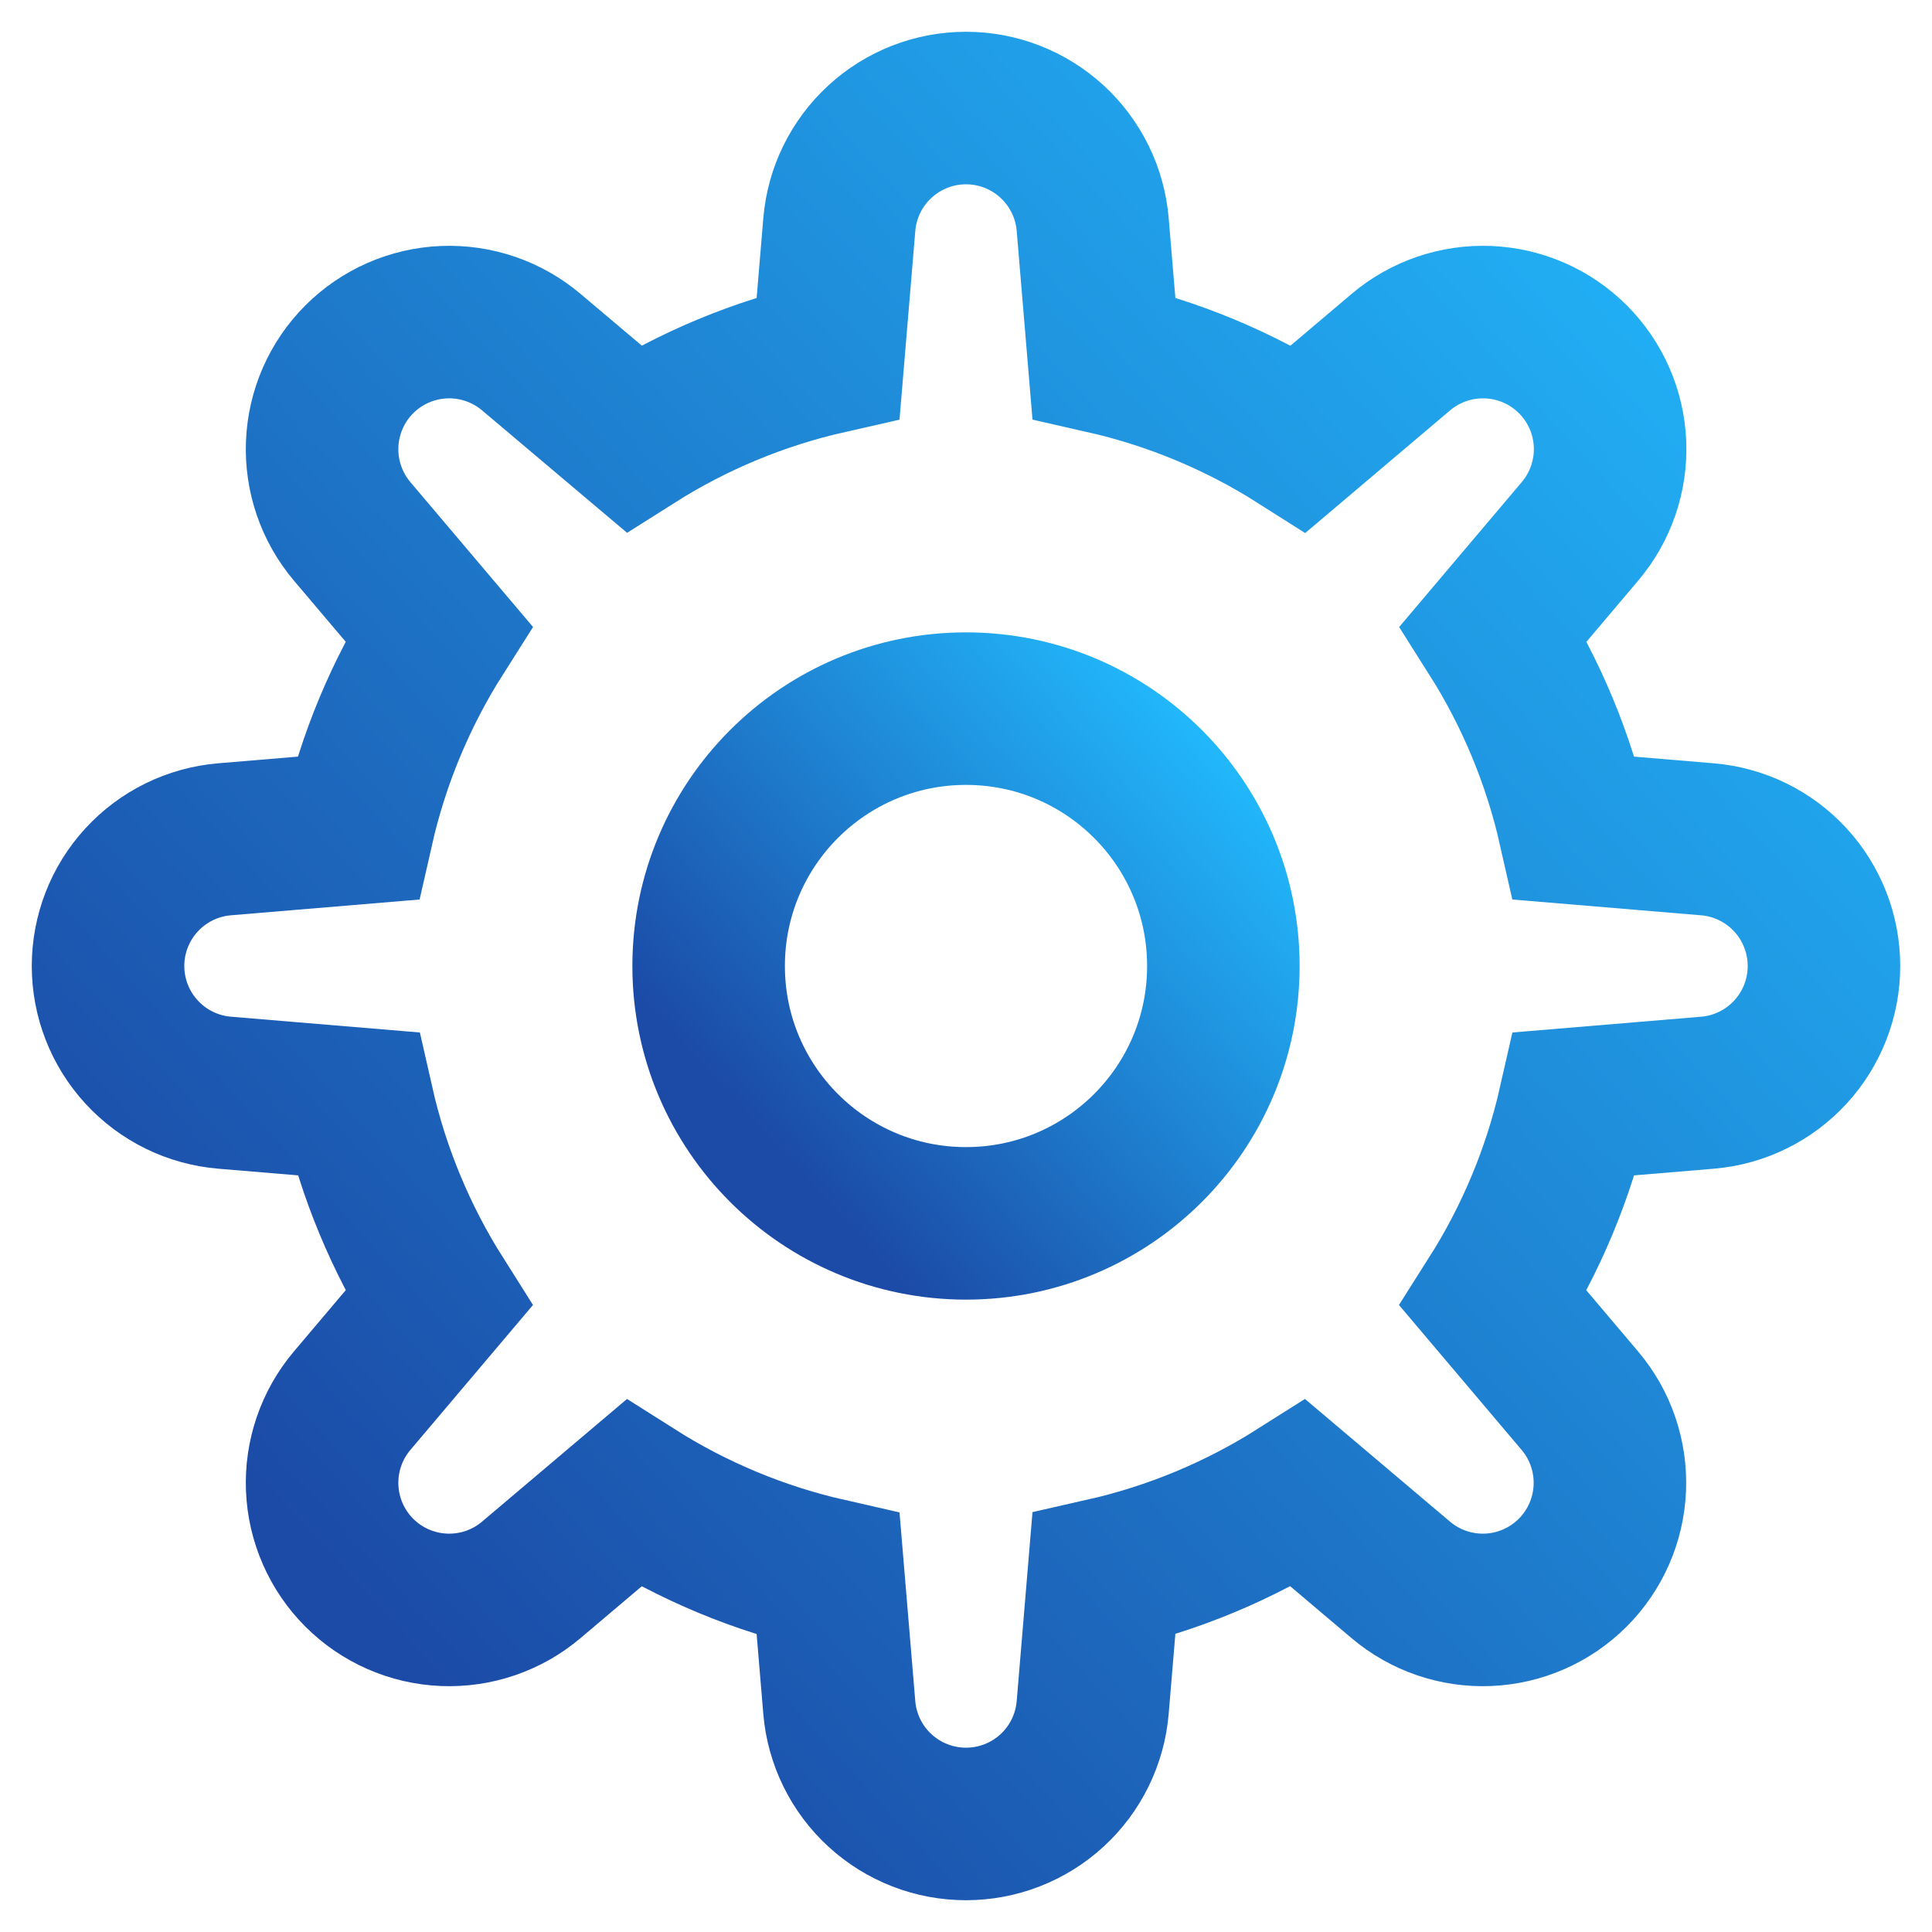
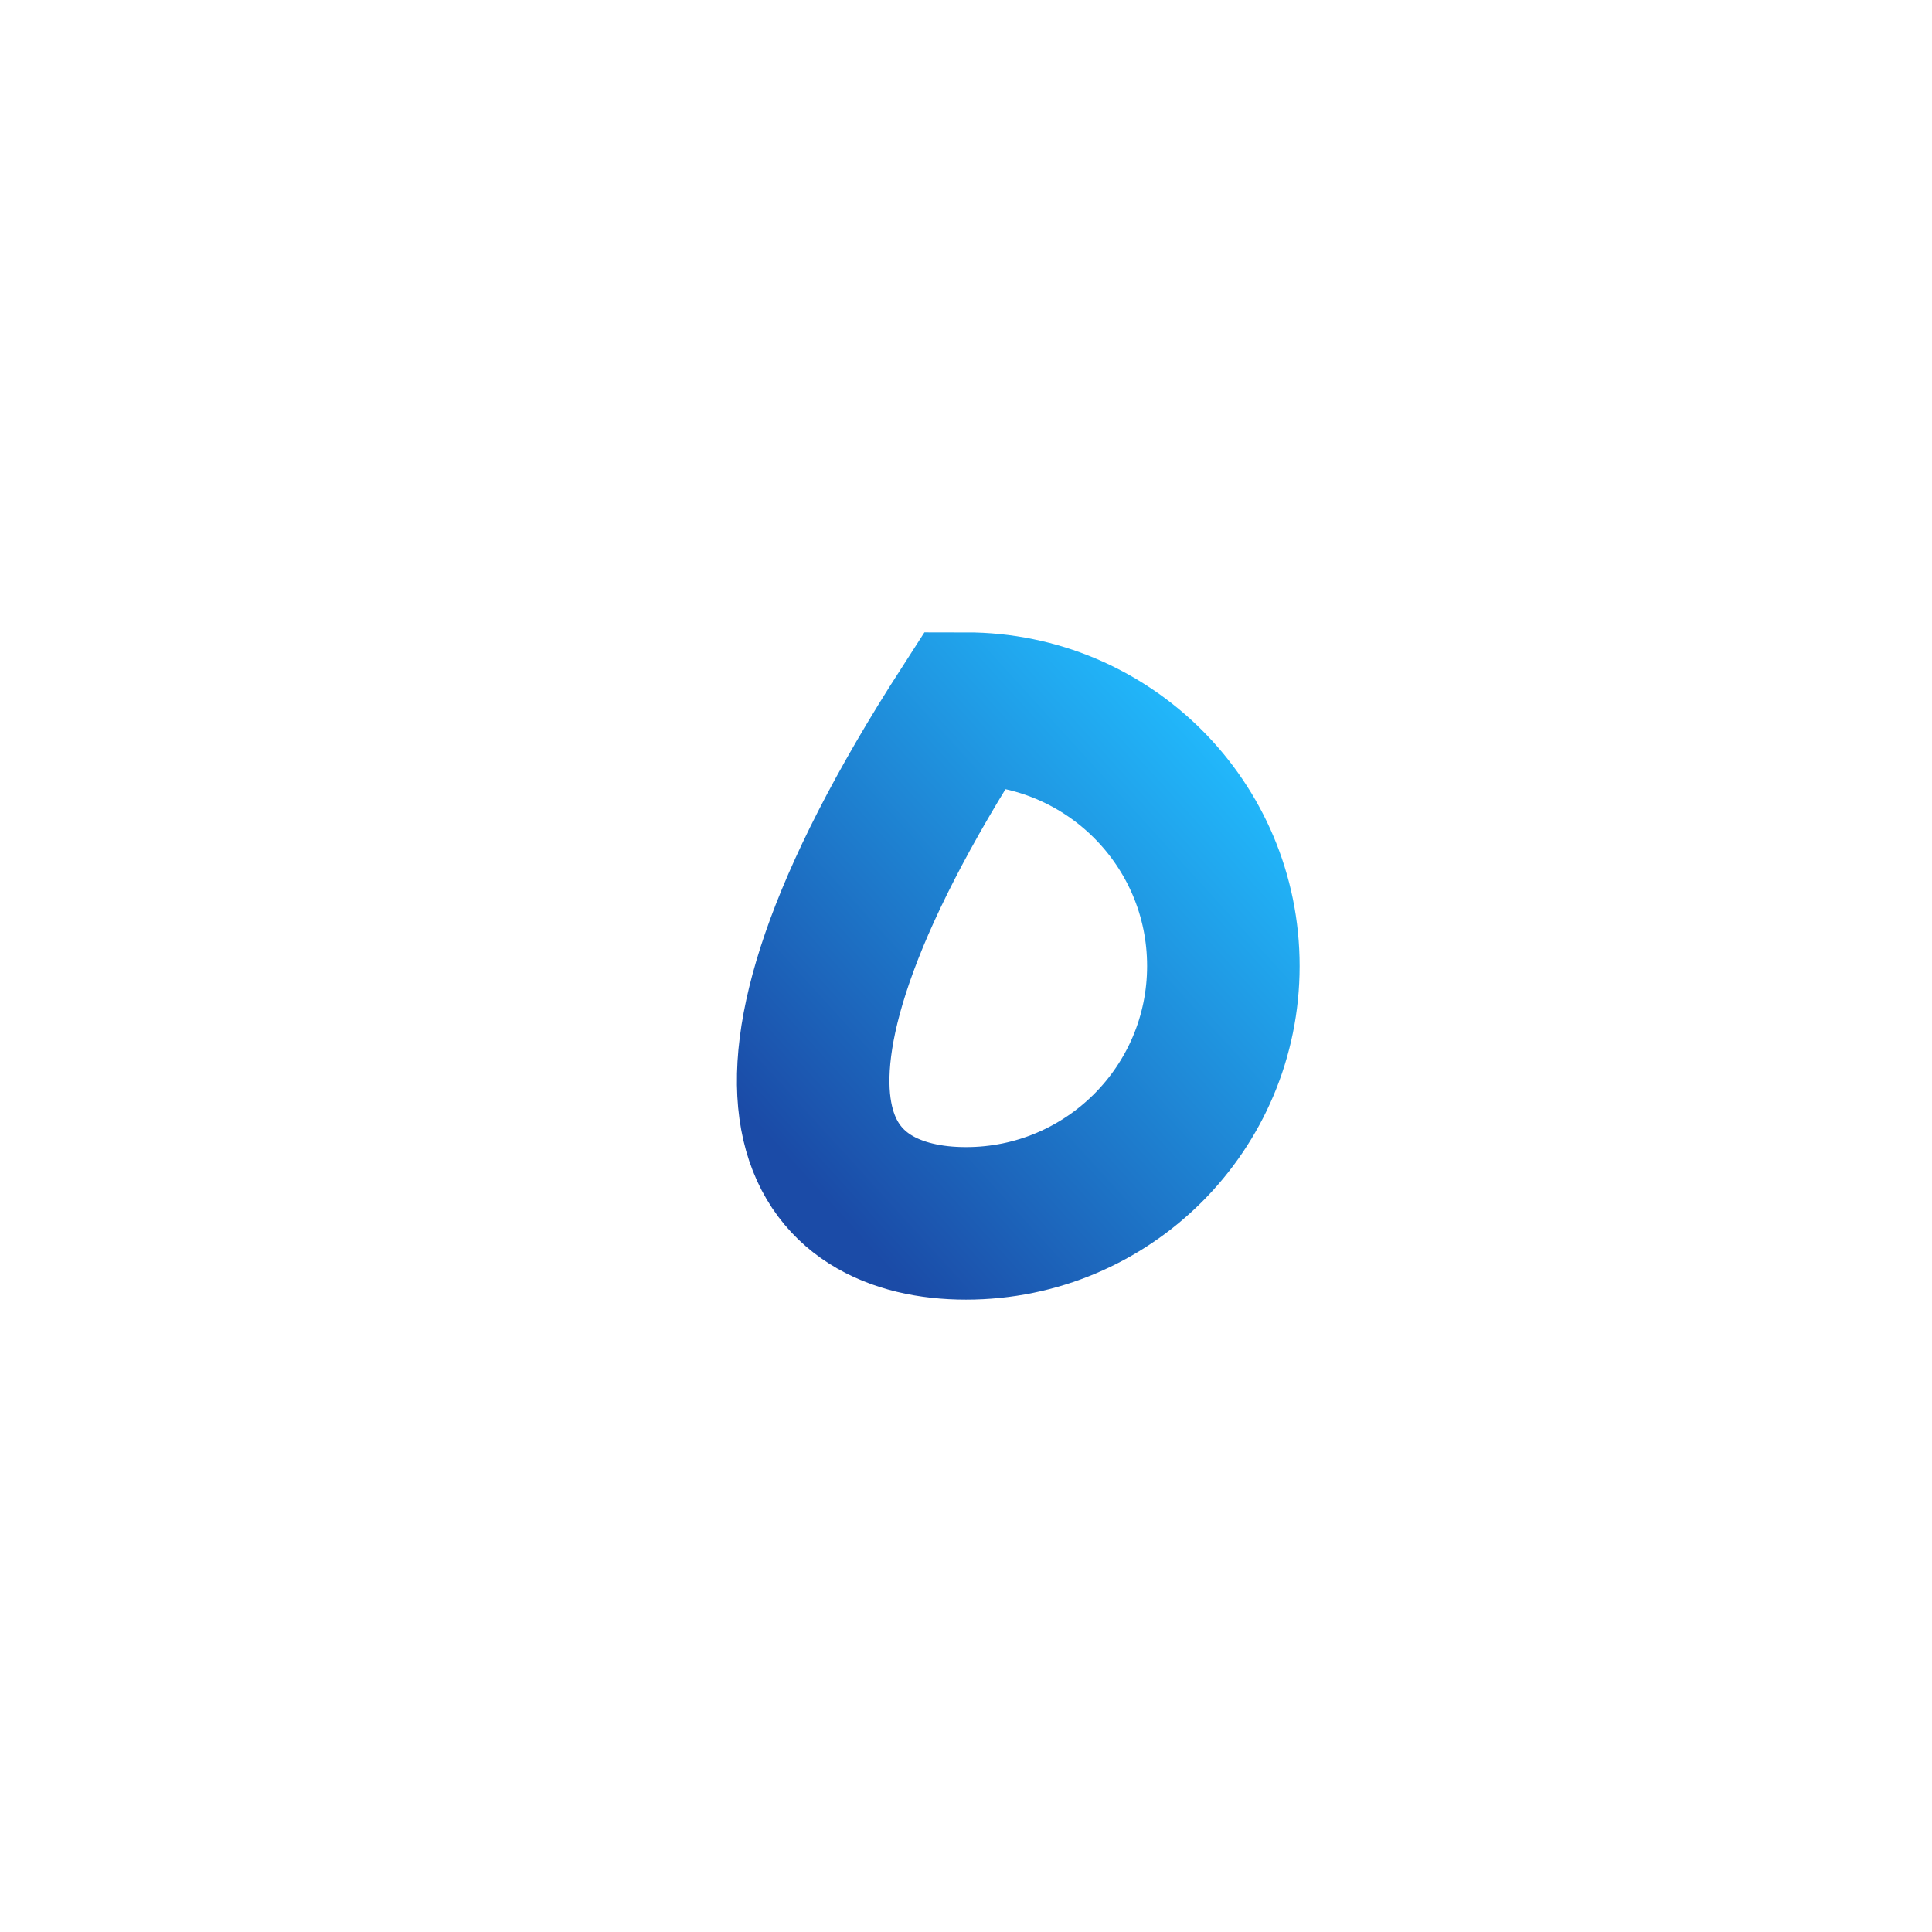
<svg xmlns="http://www.w3.org/2000/svg" width="38" height="38" viewBox="0 0 38 38" fill="none">
  <g id="gear 1">
    <g id="Group">
-       <path id="Vector" d="M19 24.062C21.796 24.062 24.062 21.796 24.062 19C24.062 16.204 21.796 13.938 19 13.938C16.204 13.938 13.938 16.204 13.938 19C13.938 21.796 16.204 24.062 19 24.062Z" stroke="url(#paint0_linear_50_8925)" stroke-width="3" stroke-miterlimit="10" stroke-linecap="square" />
-       <path id="Vector_2" d="M35.875 19C35.875 18.373 35.639 17.768 35.215 17.307C34.79 16.845 34.207 16.56 33.582 16.508L30.966 16.289C30.659 14.932 30.121 13.637 29.376 12.461L31.077 10.45C31.482 9.971 31.693 9.358 31.667 8.731C31.641 8.104 31.38 7.51 30.937 7.067C30.493 6.623 29.899 6.363 29.272 6.337C28.646 6.311 28.032 6.521 27.553 6.926L25.544 8.627C24.367 7.88 23.07 7.341 21.711 7.033L21.492 4.417C21.44 3.792 21.154 3.21 20.693 2.785C20.231 2.361 19.627 2.125 19 2.125C18.373 2.125 17.768 2.361 17.307 2.786C16.845 3.21 16.56 3.793 16.508 4.418L16.289 7.034C14.932 7.341 13.637 7.879 12.461 8.624L10.45 6.926C9.971 6.521 9.358 6.311 8.731 6.337C8.104 6.363 7.51 6.624 7.067 7.067C6.623 7.511 6.363 8.105 6.337 8.732C6.311 9.358 6.521 9.972 6.926 10.451L8.627 12.46C7.881 13.636 7.341 14.931 7.033 16.289L4.414 16.508C3.79 16.561 3.208 16.846 2.784 17.308C2.36 17.769 2.125 18.373 2.125 19C2.125 19.627 2.361 20.232 2.786 20.693C3.21 21.155 3.793 21.44 4.418 21.492L7.038 21.711C7.345 23.068 7.883 24.363 8.627 25.539L6.926 27.55C6.521 28.029 6.311 28.642 6.337 29.269C6.363 29.896 6.624 30.49 7.067 30.933C7.511 31.377 8.105 31.637 8.732 31.663C9.358 31.689 9.972 31.479 10.451 31.073L12.46 29.373C13.636 30.119 14.931 30.659 16.289 30.967L16.508 33.587C16.561 34.211 16.847 34.793 17.308 35.216C17.77 35.64 18.373 35.875 19 35.875C19.627 35.875 20.232 35.639 20.693 35.215C21.155 34.79 21.44 34.207 21.492 33.582L21.711 30.962C23.068 30.655 24.363 30.117 25.539 29.372L27.55 31.073C28.029 31.479 28.642 31.689 29.269 31.663C29.896 31.637 30.49 31.376 30.933 30.933C31.377 30.489 31.637 29.895 31.663 29.268C31.689 28.642 31.479 28.028 31.073 27.549L29.373 25.54C30.119 24.364 30.659 23.069 30.967 21.711L33.587 21.492C34.211 21.439 34.793 21.153 35.216 20.692C35.64 20.23 35.875 19.627 35.875 19Z" stroke="url(#paint1_linear_50_8925)" stroke-width="3" stroke-miterlimit="10" stroke-linecap="square" />
+       <path id="Vector" d="M19 24.062C21.796 24.062 24.062 21.796 24.062 19C24.062 16.204 21.796 13.938 19 13.938C13.938 21.796 16.204 24.062 19 24.062Z" stroke="url(#paint0_linear_50_8925)" stroke-width="3" stroke-miterlimit="10" stroke-linecap="square" />
    </g>
  </g>
  <defs>
    <linearGradient id="paint0_linear_50_8925" x1="24.062" y1="13.938" x2="14.969" y2="22.23" gradientUnits="userSpaceOnUse">
      <stop stop-color="#22BDFF" />
      <stop offset="1" stop-color="#1B4BA7" />
    </linearGradient>
    <linearGradient id="paint1_linear_50_8925" x1="35.875" y1="2.125" x2="5.563" y2="29.768" gradientUnits="userSpaceOnUse">
      <stop stop-color="#22BDFF" />
      <stop offset="1" stop-color="#1B4BA7" />
    </linearGradient>
  </defs>
</svg>